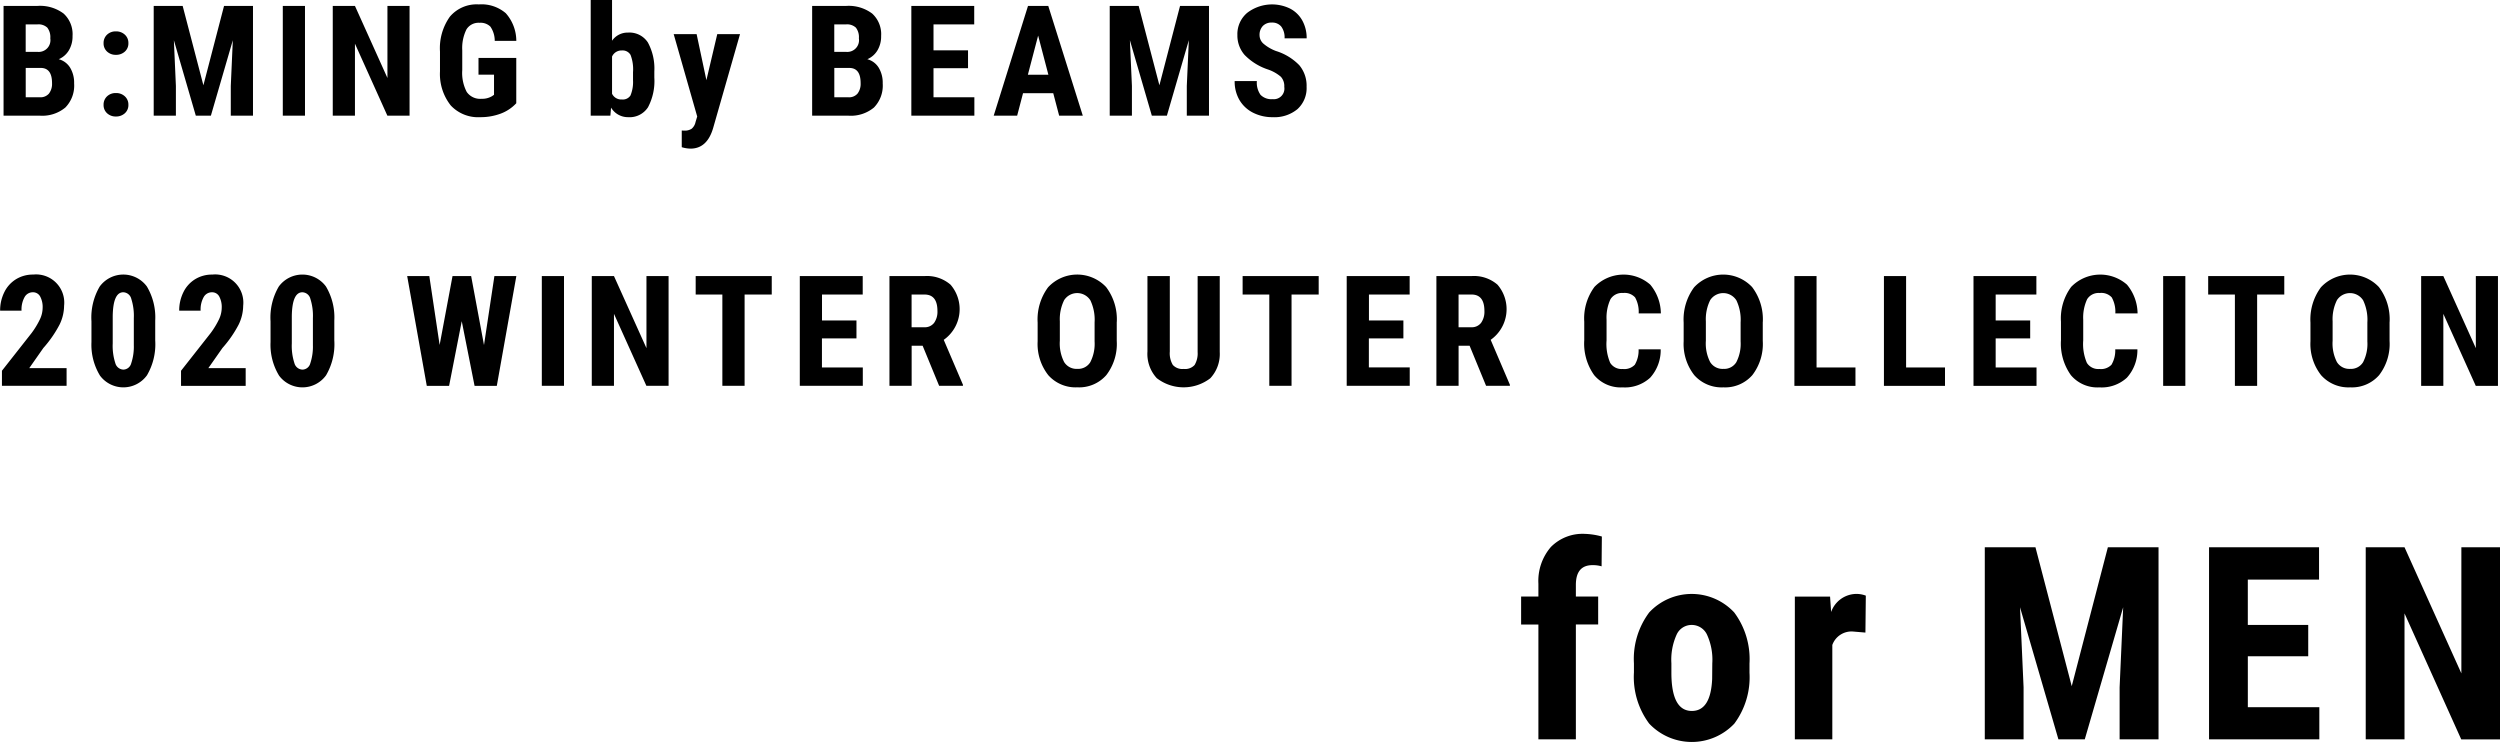
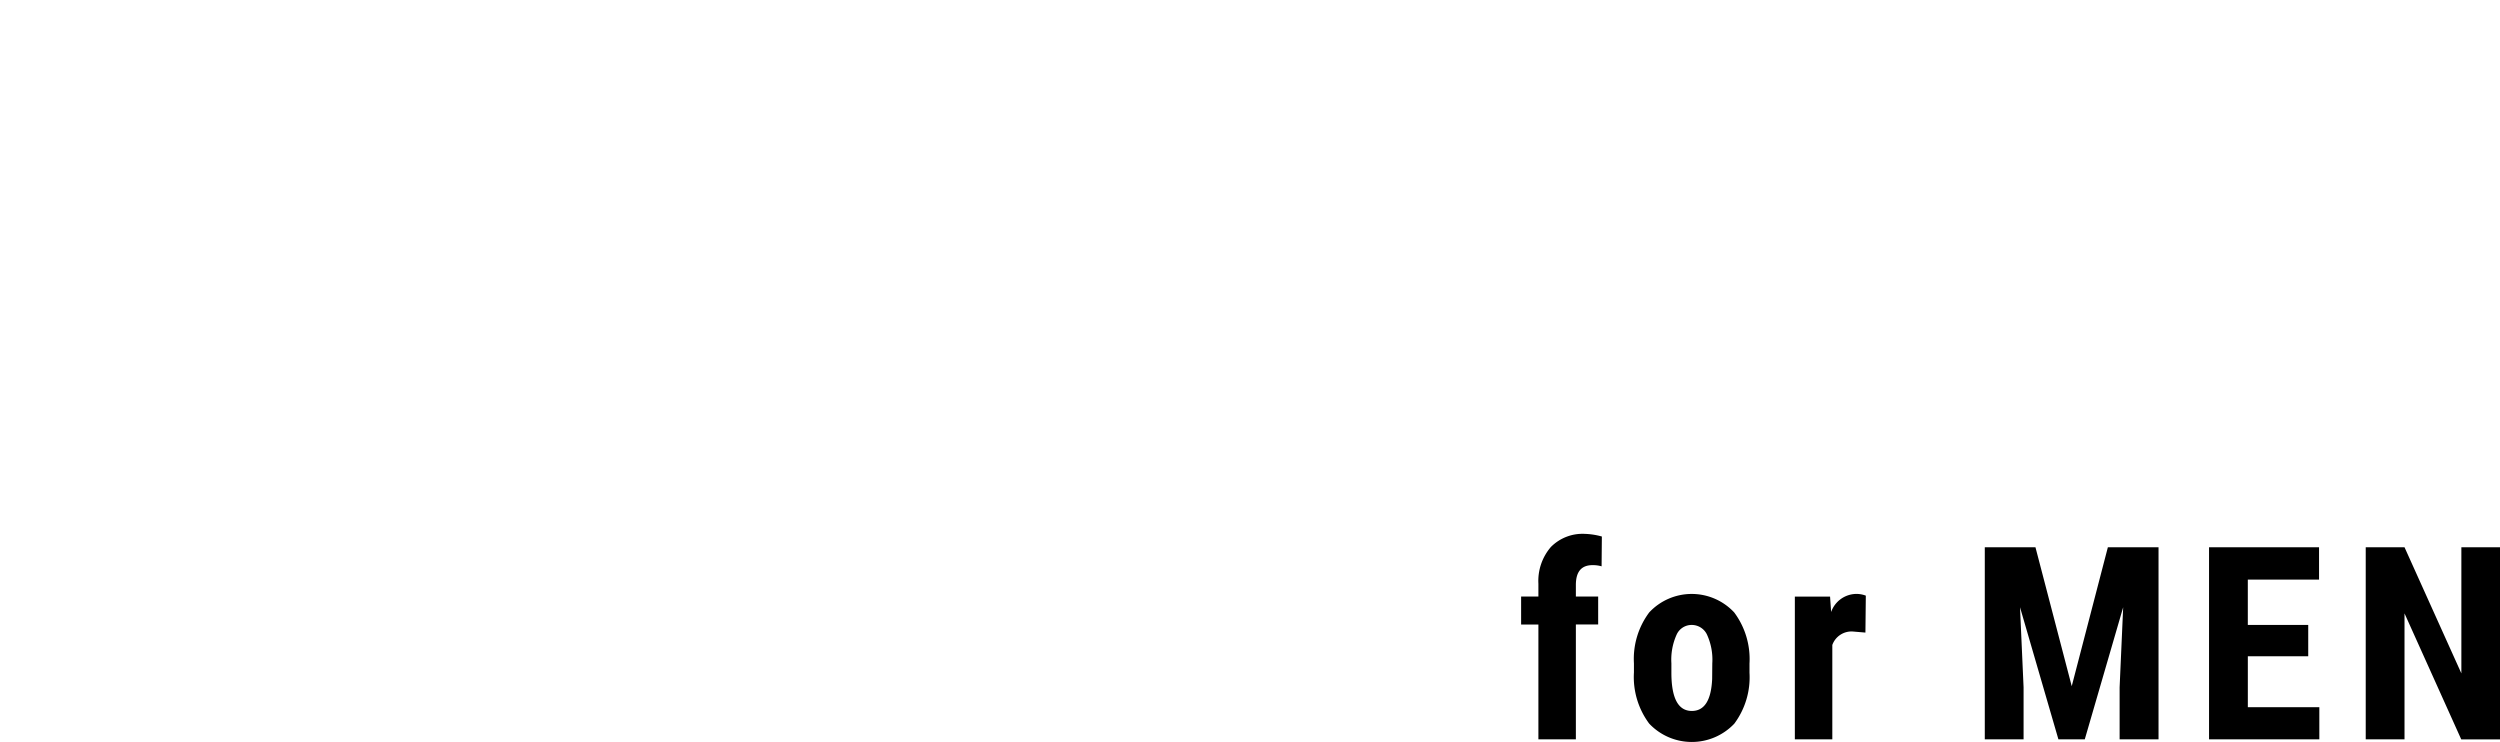
<svg xmlns="http://www.w3.org/2000/svg" id="collection_title.svg" width="259.094" height="76.907" viewBox="0 0 259.094 76.907">
  <defs>
    <style>
      .cls-1 {
        fill-rule: evenodd;
      }
    </style>
  </defs>
  <path id="for_MEN_のコピー" data-name="for MEN のコピー" class="cls-1" d="M283.1,524.652v-11.9h2.311v-2.9H283.1v-1.2q0-2.052,1.723-2.051a3.2,3.2,0,0,1,.943.123l0.028-3.09a7.371,7.371,0,0,0-1.75-.273,4.615,4.615,0,0,0-3.535,1.36,5.391,5.391,0,0,0-1.292,3.808v1.326h-1.791v2.9h1.791v11.9H283.1Zm6.018-6.932a8.072,8.072,0,0,0,1.579,5.3,6.066,6.066,0,0,0,8.825.007,8.048,8.048,0,0,0,1.572-5.278V516.8a8.083,8.083,0,0,0-1.586-5.3,6.02,6.02,0,0,0-8.805,0,8.037,8.037,0,0,0-1.585,5.278v0.943Zm3.882-.943a6.293,6.293,0,0,1,.554-3,1.7,1.7,0,0,1,1.538-.978,1.746,1.746,0,0,1,1.586.978,6.221,6.221,0,0,1,.561,3l-0.014,1.627q-0.15,3.309-2.106,3.308-2.118,0-2.119-3.965v-0.97Zm20.15-7.014a2.713,2.713,0,0,0-1.066-.178,2.8,2.8,0,0,0-2.529,1.873l-0.11-1.6h-3.65v14.793h3.883v-9.776a2.111,2.111,0,0,1,2.146-1.394l1.285,0.109Zm12.33-5.018v19.907h4.02v-5.387l-0.37-8.3,3.979,13.686h2.734l3.979-13.686-0.369,8.3v5.387h4.033V504.745h-5.25l-3.746,14.4-3.76-14.4h-5.25ZM359,512.8h-6.261v-4.7h7.382v-3.35h-11.4v19.907h11.43v-3.336h-7.41v-5.278H359V512.8Zm19.877-8.053h-4.006v13.071l-5.892-13.071h-4.02v19.907h4.02V511.6l5.879,13.057h4.019V504.745Z" transform="translate(-119.781 -448.031)" />
-   <path id="B:MING_by_BEAMS_2020_WINTER_OUTER_COLLECITON_のコピー" data-name="B:MING by BEAMS 2020 WINTER OUTER COLLECITON のコピー" class="cls-1" d="M123.916,460.019a3.742,3.742,0,0,0,2.637-.844,3.247,3.247,0,0,0,.91-2.5,3.009,3.009,0,0,0-.414-1.629,1.989,1.989,0,0,0-1.18-.879,2.251,2.251,0,0,0,1.047-.914,2.8,2.8,0,0,0,.383-1.492,2.891,2.891,0,0,0-.926-2.324,4.053,4.053,0,0,0-2.707-.793H120.15v11.375h3.766Zm0.148-4.946q1.11,0.041,1.11,1.571a1.649,1.649,0,0,1-.32,1.086,1.156,1.156,0,0,1-.938.383h-1.469v-3.04h1.617Zm-1.617-4.515h1.219a1.334,1.334,0,0,1,1.016.336,1.606,1.606,0,0,1,.312,1.109,1.216,1.216,0,0,1-1.351,1.4h-1.2v-2.844Zm8.433,9.211a1.3,1.3,0,0,0,.918.336,1.33,1.33,0,0,0,.918-0.332,1.125,1.125,0,0,0,.371-0.879,1.141,1.141,0,0,0-.368-0.879,1.3,1.3,0,0,0-.921-0.34,1.276,1.276,0,0,0-.926.344,1.165,1.165,0,0,0-.356.875A1.135,1.135,0,0,0,130.88,459.769Zm0-6.391a1.3,1.3,0,0,0,.918.336,1.325,1.325,0,0,0,.918-0.332,1.122,1.122,0,0,0,.371-0.879,1.144,1.144,0,0,0-.368-0.879,1.305,1.305,0,0,0-.921-0.34,1.276,1.276,0,0,0-.926.344,1.165,1.165,0,0,0-.356.875A1.134,1.134,0,0,0,130.88,453.378Zm4.83-4.734v11.375h2.3v-3.078L137.8,452.2l2.274,7.821h1.562l2.274-7.821-0.211,4.743v3.078H146V448.644h-3l-2.14,8.226-2.149-8.226h-3Zm15.679,0h-2.3v11.375h2.3V448.644Zm10.835,0h-2.29v7.469l-3.367-7.469h-2.3v11.375h2.3v-7.461l3.36,7.461h2.3V448.644Zm11.061,5.39h-3.914v1.735h1.609v2.086l-0.2.14a1.988,1.988,0,0,1-1.1.274,1.691,1.691,0,0,1-1.527-.707,4.233,4.233,0,0,1-.465-2.262v-2.062a4.334,4.334,0,0,1,.438-2.165,1.47,1.47,0,0,1,1.351-.679,1.45,1.45,0,0,1,1.125.394,2.589,2.589,0,0,1,.453,1.481h2.235a4.327,4.327,0,0,0-1.09-2.867,3.858,3.858,0,0,0-2.793-.914,3.628,3.628,0,0,0-3,1.269,5.627,5.627,0,0,0-1.027,3.621v2.047a5.248,5.248,0,0,0,1.117,3.535,3.874,3.874,0,0,0,3.047,1.215,5.956,5.956,0,0,0,2.113-.363,4.2,4.2,0,0,0,1.629-1.082v-4.7Zm14.31,1.383a5.655,5.655,0,0,0-.672-2.988,2.276,2.276,0,0,0-2.063-1.02,1.956,1.956,0,0,0-1.648.844v-4.234H181v12h2.039l0.07-.836a2.036,2.036,0,0,0,1.766.992,2.27,2.27,0,0,0,2.063-1.027,5.807,5.807,0,0,0,.656-3.082v-0.649Zm-2.211.9a3.631,3.631,0,0,1-.262,1.609,0.936,0.936,0,0,1-.879.414,1.057,1.057,0,0,1-1.031-.594v-3.851a1.065,1.065,0,0,1,1.016-.633,0.943,0.943,0,0,1,.9.457,4.136,4.136,0,0,1,.258,1.793v0.8Zm6.592-4.75H189.6l2.438,8.539-0.172.57a1.244,1.244,0,0,1-.395.691,1.268,1.268,0,0,1-.777.2l-0.258-.008v1.726a3.279,3.279,0,0,0,.907.149q1.727,0,2.351-2.149l2.781-9.718h-2.359l-1.125,4.773Zm15.74,8.453a3.742,3.742,0,0,0,2.637-.844,3.247,3.247,0,0,0,.91-2.5,3.009,3.009,0,0,0-.414-1.629,1.989,1.989,0,0,0-1.18-.879,2.251,2.251,0,0,0,1.047-.914,2.8,2.8,0,0,0,.383-1.492,2.891,2.891,0,0,0-.926-2.324,4.053,4.053,0,0,0-2.707-.793H203.95v11.375h3.766Zm0.148-4.946q1.11,0.041,1.11,1.571a1.649,1.649,0,0,1-.32,1.086,1.156,1.156,0,0,1-.938.383h-1.469v-3.04h1.617Zm-1.617-4.515h1.219a1.334,1.334,0,0,1,1.016.336,1.606,1.606,0,0,1,.312,1.109,1.216,1.216,0,0,1-1.351,1.4h-1.2v-2.844Zm13.858,2.687h-3.578v-2.687h4.219v-1.914H214.23v11.375h6.532v-1.906h-4.235V455.1h3.578v-1.852Zm9.444,6.774H232l-3.579-11.375h-2.1l-3.555,11.375h2.43l0.609-2.328h3.133Zm-2.179-8.3,1.062,4.055h-2.125Zm7.42-3.078v11.375h2.3v-3.078l-0.211-4.743,2.274,7.821h1.562l2.274-7.821-0.211,4.743v3.078h2.3V448.644h-3l-2.14,8.226-2.149-8.226h-3Zm16.882,9.664a1.57,1.57,0,0,1-1.25-.445,2.176,2.176,0,0,1-.383-1.43h-2.3a3.768,3.768,0,0,0,.512,1.992,3.4,3.4,0,0,0,1.418,1.3,4.429,4.429,0,0,0,2.008.453,3.743,3.743,0,0,0,2.57-.836,2.937,2.937,0,0,0,.946-2.32,3.3,3.3,0,0,0-.754-2.227,5.7,5.7,0,0,0-2.418-1.476,4.319,4.319,0,0,1-1.328-.785,1.181,1.181,0,0,1-.375-0.848,1.336,1.336,0,0,1,.336-0.957,1.225,1.225,0,0,1,.937-0.356,1.191,1.191,0,0,1,.98.418,1.885,1.885,0,0,1,.34,1.215H255.2a3.743,3.743,0,0,0-.441-1.828,3.061,3.061,0,0,0-1.262-1.246,4.239,4.239,0,0,0-4.457.43,2.886,2.886,0,0,0-1.019,2.308,3.055,3.055,0,0,0,.75,2.059,6.017,6.017,0,0,0,2.461,1.519,4.107,4.107,0,0,1,1.293.739,1.424,1.424,0,0,1,.355,1.05,1.1,1.1,0,0,1-1.2,1.274h0Zm-124.99,27.875h-3.868l1.461-2.086a11.983,11.983,0,0,0,1.684-2.434,4.548,4.548,0,0,0,.465-1.949,2.922,2.922,0,0,0-3.2-3.226,3.341,3.341,0,0,0-1.778.48,3.239,3.239,0,0,0-1.218,1.348,4.22,4.22,0,0,0-.434,1.914h2.219a2.633,2.633,0,0,1,.316-1.407,0.971,0.971,0,0,1,.856-0.5,0.835,0.835,0,0,1,.754.43,2.29,2.29,0,0,1,.261,1.188,2.843,2.843,0,0,1-.277,1.175,8.588,8.588,0,0,1-.863,1.426l-3.078,3.914v1.563h6.7v-1.836Zm9.186-4.938a6.254,6.254,0,0,0-.867-3.523,3.031,3.031,0,0,0-4.891.012,6.354,6.354,0,0,0-.851,3.6v2.149a6.148,6.148,0,0,0,.886,3.48,3.019,3.019,0,0,0,4.867-.035,6.364,6.364,0,0,0,.856-3.609v-2.071Zm-2.219,2.539a5.488,5.488,0,0,1-.277,1.926,0.858,0.858,0,0,1-.8.629,0.9,0.9,0,0,1-.84-0.672,5.825,5.825,0,0,1-.269-2.047v-2.836q0.039-2.46,1.093-2.461a0.887,0.887,0,0,1,.829.672,5.8,5.8,0,0,1,.265,2.016v2.773Zm11.593,2.4h-3.868l1.461-2.086a11.983,11.983,0,0,0,1.684-2.434,4.548,4.548,0,0,0,.465-1.949,2.922,2.922,0,0,0-3.2-3.226,3.341,3.341,0,0,0-1.778.48,3.239,3.239,0,0,0-1.218,1.348,4.22,4.22,0,0,0-.434,1.914h2.219a2.633,2.633,0,0,1,.316-1.407,0.971,0.971,0,0,1,.856-0.5,0.835,0.835,0,0,1,.754.43,2.29,2.29,0,0,1,.261,1.188,2.843,2.843,0,0,1-.277,1.175,8.588,8.588,0,0,1-.863,1.426l-3.078,3.914v1.563h6.7v-1.836Zm9.186-4.938a6.254,6.254,0,0,0-.867-3.523,3.031,3.031,0,0,0-4.891.012,6.354,6.354,0,0,0-.851,3.6v2.149a6.148,6.148,0,0,0,.886,3.48,3.019,3.019,0,0,0,4.867-.035,6.364,6.364,0,0,0,.856-3.609v-2.071Zm-2.219,2.539a5.488,5.488,0,0,1-.277,1.926,0.858,0.858,0,0,1-.8.629,0.9,0.9,0,0,1-.84-0.672,5.825,5.825,0,0,1-.269-2.047v-2.836q0.039-2.46,1.093-2.461a0.887,0.887,0,0,1,.829.672,5.8,5.8,0,0,1,.265,2.016v2.773Zm16.4-7.14h-1.93l-1.336,7.14-1.07-7.14H161.98l2.031,11.375h2.313l1.312-6.7,1.328,6.7h2.305l2.024-11.375h-2.274l-1.078,7.148Zm9.624,0h-2.3v11.375h2.3V476.644Zm10.835,0h-2.29v7.469l-3.367-7.469h-2.3v11.375h2.3v-7.461l3.36,7.461h2.3V476.644Zm10.694,0h-7.883v1.914h2.765v9.461h2.305v-9.461h2.813v-1.914Zm8.787,4.6h-3.578v-2.687h4.219v-1.914H202.67v11.375H209.2v-1.906h-4.235V483.1h3.578v-1.852Zm8.562,6.774h2.468v-0.11l-1.992-4.656a3.887,3.887,0,0,0,.707-5.715,3.722,3.722,0,0,0-2.668-.894h-3.664v11.375h2.3v-4.156H215.4Zm-2.852-9.461H215.6q1.335,0,1.336,1.711a1.984,1.984,0,0,1-.344,1.222,1.207,1.207,0,0,1-1.031.457h-1.305v-3.39Zm21.263,2.851a5.512,5.512,0,0,0-1.109-3.628,4.111,4.111,0,0,0-6.008.023,5.594,5.594,0,0,0-1.086,3.66v1.945a5.226,5.226,0,0,0,1.109,3.512,3.784,3.784,0,0,0,3.008,1.254,3.738,3.738,0,0,0,3-1.266,5.3,5.3,0,0,0,1.082-3.554v-1.946Zm-2.3,2.016a4.154,4.154,0,0,1-.446,2.145,1.472,1.472,0,0,1-1.336.691,1.511,1.511,0,0,1-1.375-.707,4.227,4.227,0,0,1-.445-2.2v-2.024a4.431,4.431,0,0,1,.453-2.2,1.616,1.616,0,0,1,2.711.027,4.666,4.666,0,0,1,.438,2.289v1.977Zm10.678-6.781v7.867a2.33,2.33,0,0,1-.313,1.348,1.323,1.323,0,0,1-1.125.41,1.339,1.339,0,0,1-1.132-.414,2.339,2.339,0,0,1-.313-1.383v-7.828H238.7v7.82a3.708,3.708,0,0,0,.964,2.758,4.541,4.541,0,0,0,5.551.012,3.682,3.682,0,0,0,.977-2.715v-7.875h-2.3Zm12.546,0h-7.883v1.914h2.765v9.461h2.305v-9.461h2.813v-1.914Zm8.787,4.6h-3.578v-2.687h4.219v-1.914H259.35v11.375h6.532v-1.906h-4.235V483.1h3.578v-1.852Zm8.562,6.774h2.468v-0.11l-1.992-4.656a3.887,3.887,0,0,0,.707-5.715,3.722,3.722,0,0,0-2.668-.894h-3.664v11.375h2.3v-4.156h1.141Zm-2.852-9.461h1.344q1.335,0,1.336,1.711a1.984,1.984,0,0,1-.344,1.222,1.207,1.207,0,0,1-1.031.457h-1.305v-3.39ZM289.6,484.23a2.9,2.9,0,0,1-.39,1.6,1.5,1.5,0,0,1-1.25.442,1.392,1.392,0,0,1-1.3-.633,4.953,4.953,0,0,1-.379-2.328v-2.149a4.517,4.517,0,0,1,.406-2.121,1.4,1.4,0,0,1,1.305-.644,1.463,1.463,0,0,1,1.246.457,3.062,3.062,0,0,1,.371,1.66h2.3a4.726,4.726,0,0,0-1.1-2.984,4.2,4.2,0,0,0-5.777.23,5.484,5.484,0,0,0-1.063,3.613v1.914a5.629,5.629,0,0,0,1.028,3.622,3.583,3.583,0,0,0,2.957,1.269,3.863,3.863,0,0,0,2.844-1,4.256,4.256,0,0,0,1.093-2.945h-2.3Zm12.874-2.821a5.512,5.512,0,0,0-1.109-3.628,4.111,4.111,0,0,0-6.008.023,5.594,5.594,0,0,0-1.086,3.66v1.945a5.226,5.226,0,0,0,1.109,3.512,3.784,3.784,0,0,0,3.008,1.254,3.738,3.738,0,0,0,3-1.266,5.3,5.3,0,0,0,1.082-3.554v-1.946Zm-2.3,2.016a4.154,4.154,0,0,1-.446,2.145,1.472,1.472,0,0,1-1.336.691,1.511,1.511,0,0,1-1.375-.707,4.227,4.227,0,0,1-.445-2.2v-2.024a4.431,4.431,0,0,1,.453-2.2,1.616,1.616,0,0,1,2.711.027,4.666,4.666,0,0,1,.438,2.289v1.977Zm7.873-6.781h-2.3v11.375h6.329v-1.906h-4.032v-9.469Zm9.28,0h-2.3v11.375h6.329v-1.906h-4.032v-9.469Zm12.858,4.6h-3.578v-2.687h4.219v-1.914H324.31v11.375h6.532v-1.906h-4.235V483.1h3.578v-1.852ZM339,484.23a2.9,2.9,0,0,1-.39,1.6,1.5,1.5,0,0,1-1.25.442,1.392,1.392,0,0,1-1.3-.633,4.953,4.953,0,0,1-.379-2.328v-2.149a4.517,4.517,0,0,1,.406-2.121,1.4,1.4,0,0,1,1.305-.644,1.463,1.463,0,0,1,1.246.457,3.062,3.062,0,0,1,.371,1.66h2.305a4.726,4.726,0,0,0-1.1-2.984,4.2,4.2,0,0,0-5.777.23,5.484,5.484,0,0,0-1.063,3.613v1.914a5.629,5.629,0,0,0,1.028,3.622,3.583,3.583,0,0,0,2.957,1.269,3.863,3.863,0,0,0,2.844-1,4.256,4.256,0,0,0,1.093-2.945H339Zm7.265-7.586h-2.3v11.375h2.3V476.644Zm10.249,0h-7.883v1.914H351.4v9.461h2.305v-9.461h2.813v-1.914Zm10.92,4.765a5.512,5.512,0,0,0-1.109-3.628,4.111,4.111,0,0,0-6.008.023,5.594,5.594,0,0,0-1.086,3.66v1.945a5.226,5.226,0,0,0,1.109,3.512,3.784,3.784,0,0,0,3.008,1.254,3.74,3.74,0,0,0,3-1.266,5.3,5.3,0,0,0,1.082-3.554v-1.946Zm-2.305,2.016a4.145,4.145,0,0,1-.445,2.145,1.472,1.472,0,0,1-1.336.691,1.511,1.511,0,0,1-1.375-.707,4.227,4.227,0,0,1-.445-2.2v-2.024a4.431,4.431,0,0,1,.453-2.2,1.616,1.616,0,0,1,2.711.027,4.668,4.668,0,0,1,.437,2.289v1.977Zm13.531-6.781h-2.29v7.469l-3.367-7.469h-2.3v11.375h2.3v-7.461l3.36,7.461h2.3V476.644Z" transform="translate(-119.781 -448.031)" />
</svg>